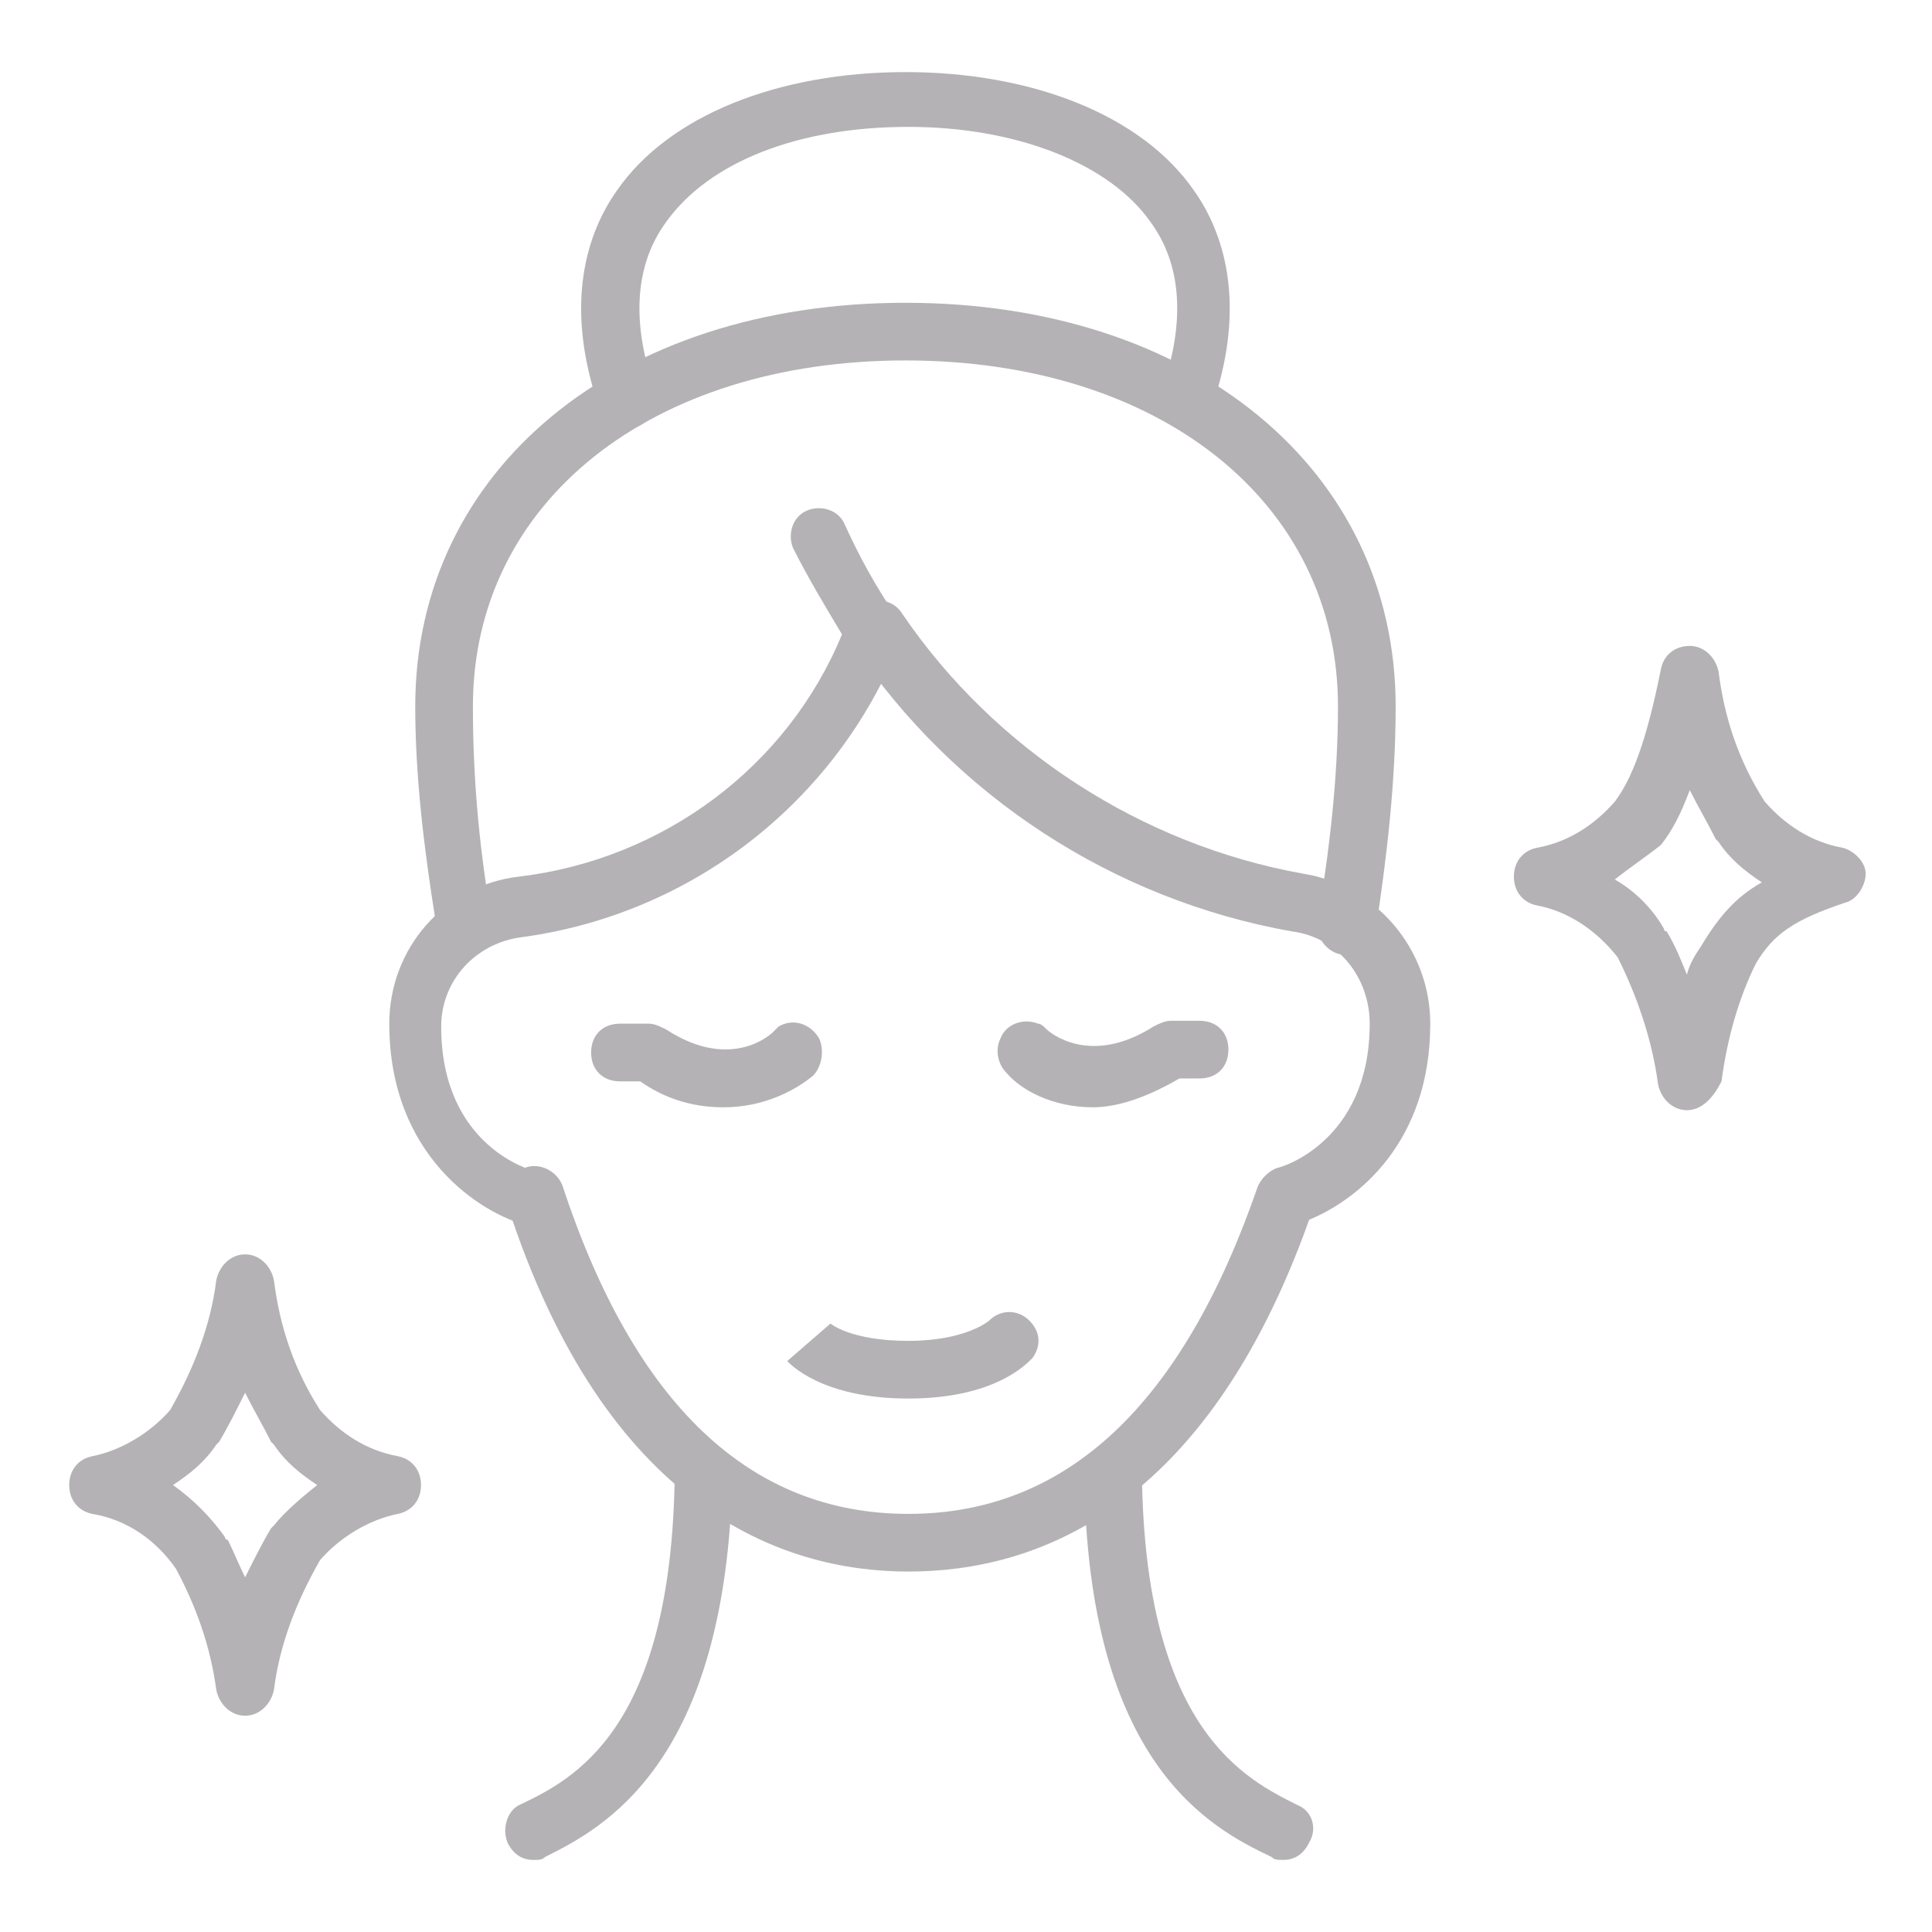
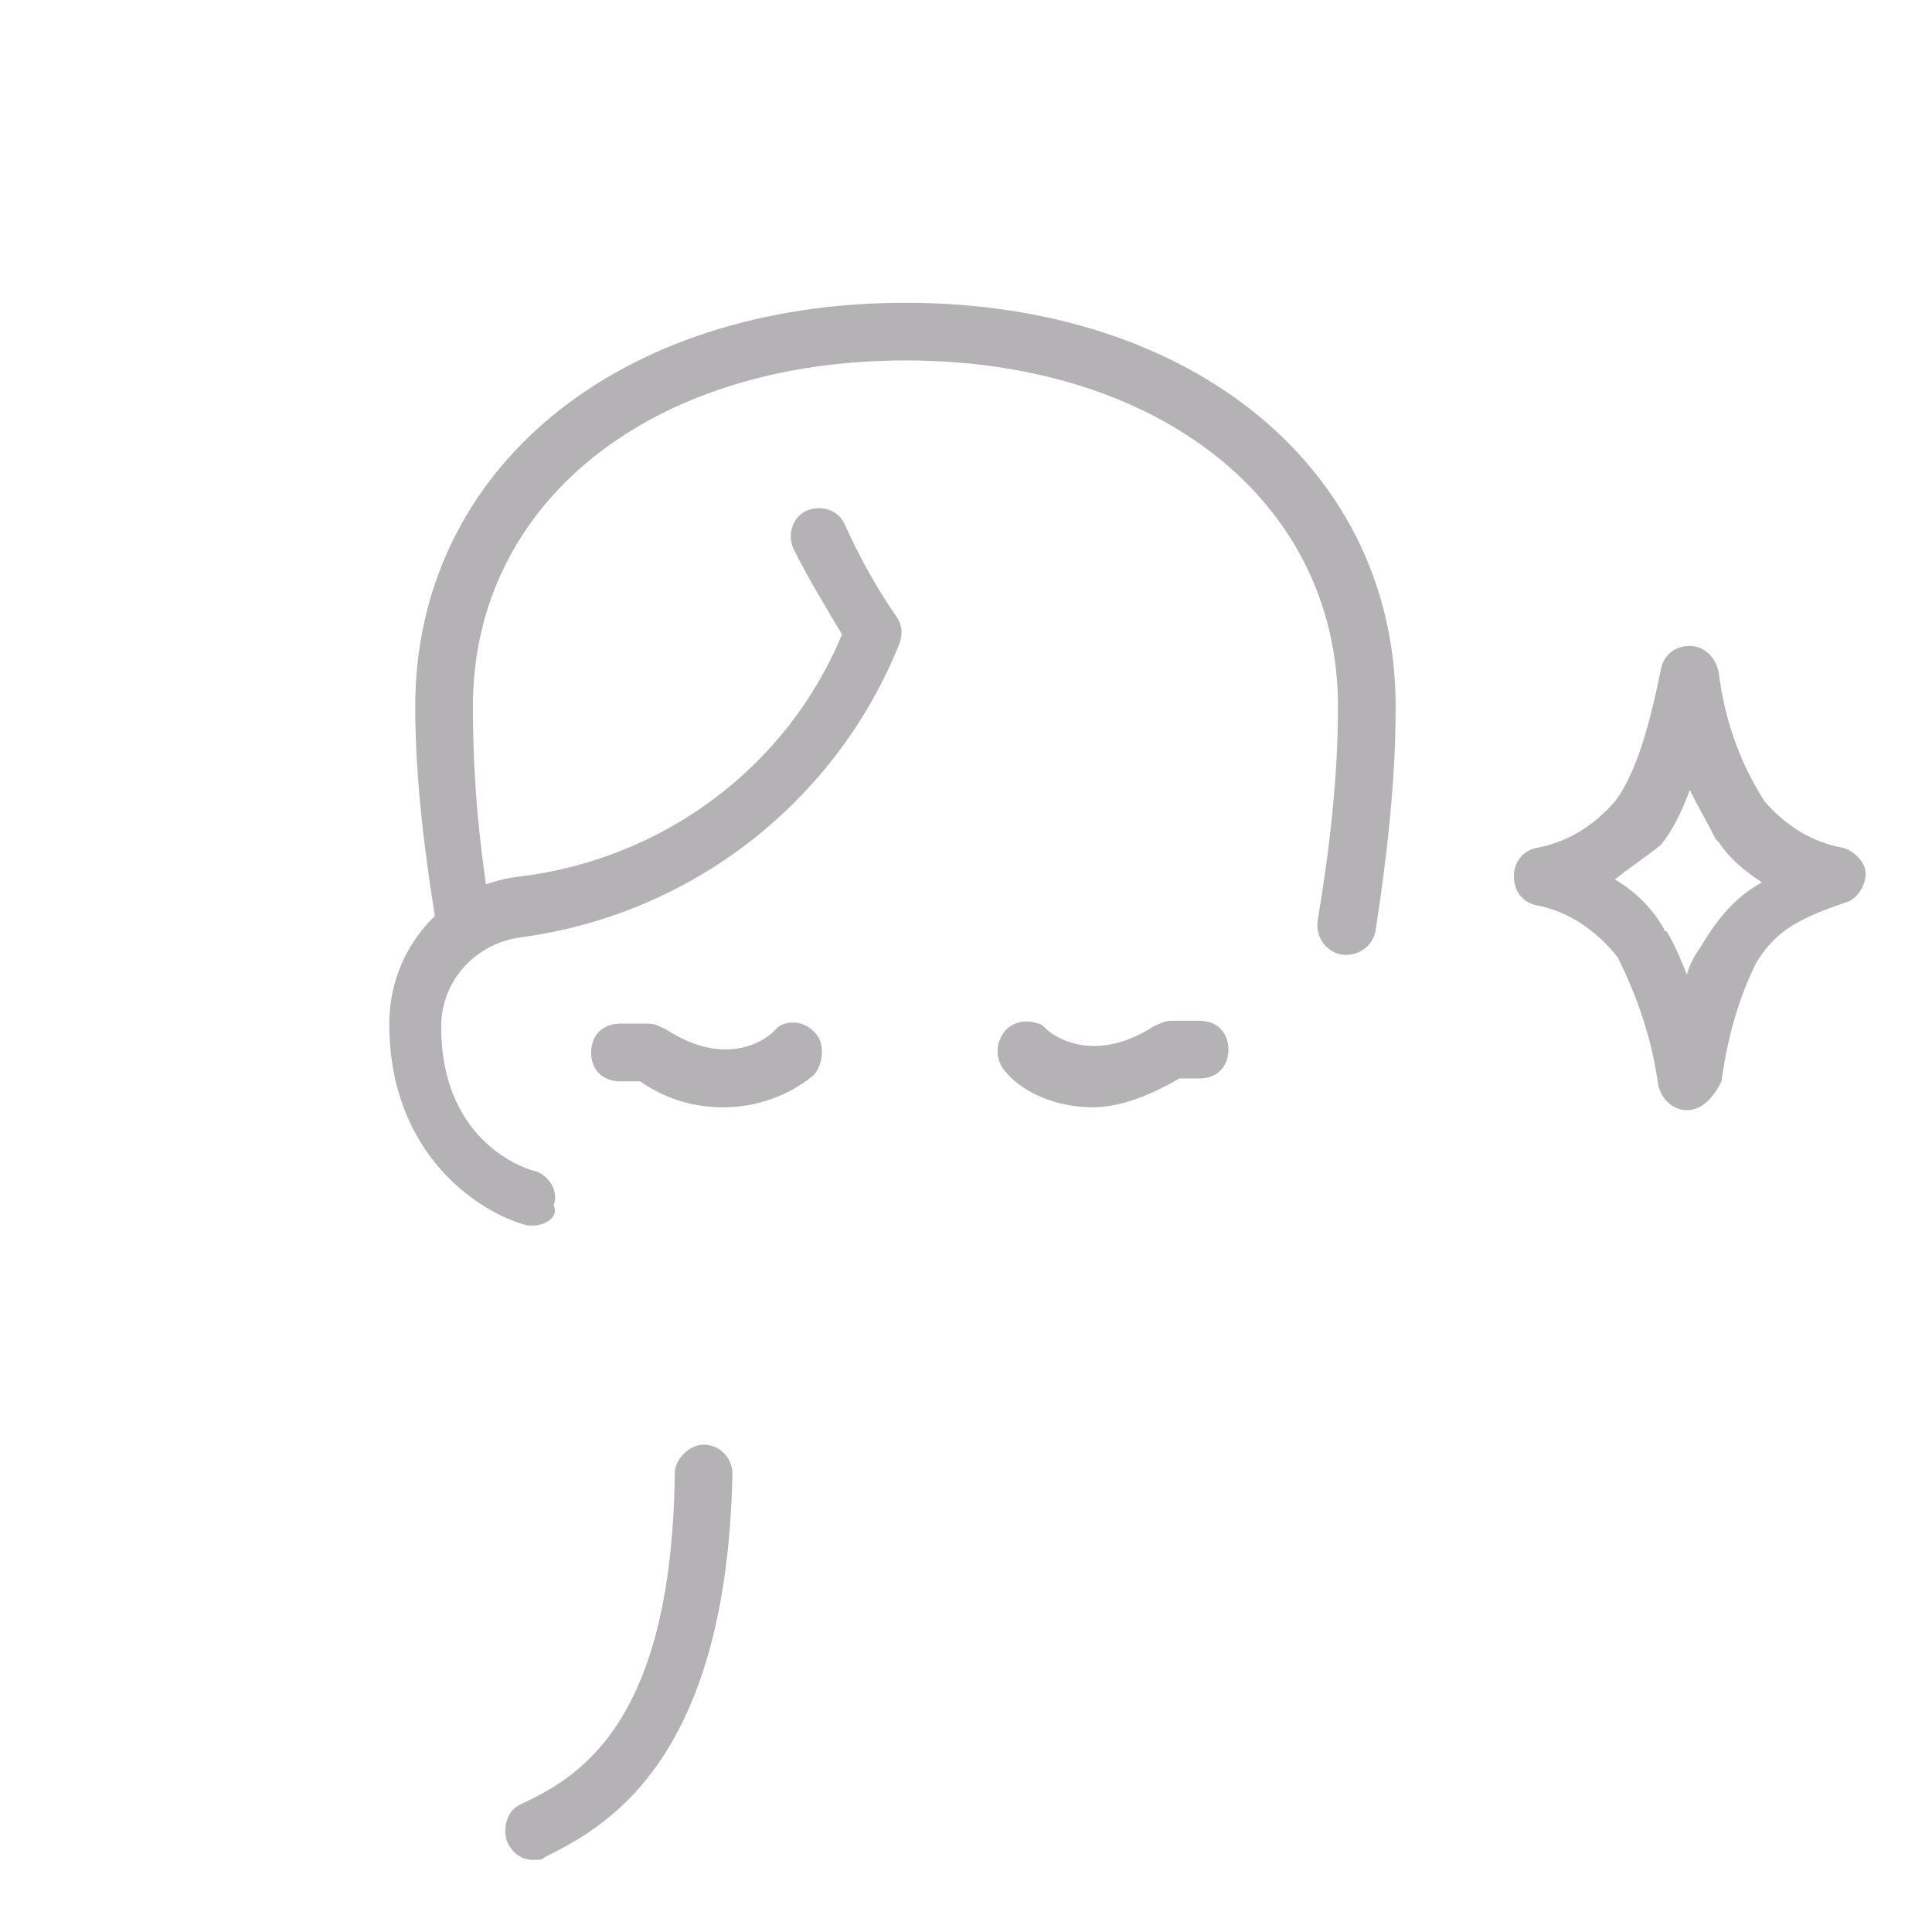
<svg xmlns="http://www.w3.org/2000/svg" id="Layer_1" x="0px" y="0px" viewBox="0 0 67 67" style="enable-background:new 0 0 67 67;" xml:space="preserve">
  <style type="text/css">	.st0{fill:#B4B2B5;}</style>
  <g />
  <g />
  <g />
  <g />
  <g />
  <g>
-     <path class="st0" d="M31.5,54.5c-4.4,0-10.5-2.2-13.9-12.7c-0.2-0.5,0.1-1.1,0.6-1.3c0.5-0.2,1.1,0.1,1.3,0.6  C22,48.7,26,52.5,31.5,52.5s9.5-3.8,12.1-11.3c0.1-0.3,0.4-0.6,0.7-0.7c0.1,0,3.2-0.9,3.2-5c0-1.6-1.1-3-2.7-3.2  c-6.2-1.1-11.7-4.7-15.2-9.9c-0.3-0.5-0.2-1.1,0.3-1.4c0.5-0.3,1.1-0.2,1.4,0.3c3.2,4.7,8.3,8,13.9,9c2.5,0.4,4.4,2.6,4.4,5.2  c0,4.1-2.5,6.1-4.2,6.8C41.8,52.4,35.9,54.5,31.5,54.5z" />
    <path class="st0" d="M18.5,42.5c-0.1,0-0.2,0-0.2,0c-1.6-0.4-4.8-2.4-4.8-7c0-2.6,1.9-4.8,4.5-5.1c5-0.6,9.3-3.8,11.2-8.4  c-0.6-1-1.2-2-1.7-3c-0.2-0.5,0-1.1,0.5-1.3c0.5-0.2,1.1,0,1.3,0.5c0.5,1.1,1.1,2.2,1.8,3.2c0.2,0.3,0.2,0.6,0.1,0.9  c-2.2,5.5-7.2,9.4-13.1,10.2c-1.6,0.2-2.8,1.5-2.8,3.1c0,4.2,3.2,5,3.2,5c0.5,0.1,0.9,0.7,0.7,1.2C19.4,42.2,18.9,42.5,18.5,42.5z" />
-     <path class="st0" d="M44.5,64.5c-0.2,0-0.3,0-0.4-0.1c-2.1-1-6.4-3.2-6.5-13.3c0-0.6,0.4-1,1-1c0.5,0,1,0.4,1,1  c0.1,8.9,3.6,10.6,5.4,11.5c0.5,0.2,0.7,0.8,0.4,1.3C45.2,64.3,44.9,64.5,44.5,64.5z" />
    <path class="st0" d="M18.5,64.5c-0.4,0-0.7-0.2-0.9-0.6c-0.2-0.5,0-1.1,0.4-1.3c1.9-0.9,5.3-2.6,5.4-11.5c0-0.5,0.5-1,1-1  c0,0,0,0,0,0c0.6,0,1,0.5,1,1c-0.2,10.1-4.5,12.3-6.5,13.3C18.8,64.5,18.7,64.5,18.5,64.5z" />
    <path class="st0" d="M16.2,33.1c-0.5,0-0.9-0.3-1-0.8c0,0,0-0.1,0-0.1c0-0.1,0-0.2-0.1-0.3c-0.4-2.5-0.7-5-0.7-7.4  c0-8.2,7-14,17-14s17,5.8,17,14c0,2.6-0.3,5.2-0.7,7.8c-0.1,0.5-0.6,0.9-1.2,0.8c-0.5-0.1-0.9-0.6-0.8-1.2c0.4-2.4,0.7-4.9,0.7-7.4  c0-7.1-6.2-12-15-12s-15,4.9-15,12c0,2.4,0.2,4.7,0.6,7.1c0,0.1,0,0.2,0.1,0.4c0.1,0.5-0.3,1.1-0.8,1.2  C16.3,33.1,16.2,33.1,16.2,33.1z" />
-     <path class="st0" d="M41.2,14.9c-0.1,0-0.2,0-0.3-0.1c-0.5-0.2-0.8-0.8-0.6-1.3c0.8-2.3,0.7-4.3-0.4-5.8c-1.4-2-4.6-3.3-8.4-3.3  s-6.9,1.2-8.4,3.3c-1.1,1.5-1.2,3.5-0.4,5.8c0.2,0.5-0.1,1.1-0.6,1.3c-0.5,0.2-1.1-0.1-1.3-0.6c-1.3-3.7-0.4-6.2,0.6-7.6  c1.8-2.6,5.6-4.1,10-4.1c4.4,0,8.2,1.5,10,4.1c1,1.4,1.9,3.9,0.6,7.6C42,14.6,41.6,14.9,41.2,14.9z" />
-     <path class="st0" d="M31.5,48.5c-3,0-4.1-1.2-4.2-1.3l1.5-1.3l0,0c0,0,0,0,0,0c0,0,0.7,0.6,2.7,0.6c2,0,2.8-0.7,2.8-0.7  c0.4-0.4,1-0.4,1.4,0c0.4,0.4,0.4,0.9,0.1,1.3C35.6,47.3,34.5,48.5,31.5,48.5z" />
-     <path class="st0" d="M8.5,59.5c-0.5,0-0.9-0.4-1-0.9c-0.2-1.5-0.7-2.9-1.4-4.2c-0.7-1-1.7-1.7-2.9-1.9c-0.5-0.1-0.8-0.5-0.8-1  c0-0.5,0.3-0.9,0.8-1c1-0.2,2-0.8,2.7-1.6c0.8-1.4,1.4-2.9,1.6-4.5c0.1-0.5,0.5-0.9,1-0.9s0.9,0.4,1,0.9c0.2,1.6,0.7,3.1,1.6,4.5  c0.7,0.8,1.6,1.4,2.7,1.6c0.5,0.1,0.8,0.5,0.8,1s-0.3,0.9-0.8,1c-1,0.2-2,0.8-2.7,1.6c-0.8,1.4-1.4,2.9-1.6,4.5  C9.4,59.1,9,59.5,8.5,59.5C8.5,59.5,8.5,59.5,8.5,59.5z M6,51.5c0.7,0.5,1.3,1.1,1.8,1.8c0,0,0,0.1,0.1,0.1  c0.2,0.4,0.4,0.9,0.6,1.3c0.3-0.6,0.6-1.2,0.9-1.7c0,0,0.1-0.1,0.1-0.1c0.4-0.5,1-1,1.5-1.4c-0.6-0.4-1.1-0.8-1.5-1.4  c0,0-0.1-0.1-0.1-0.1c-0.3-0.6-0.6-1.1-0.9-1.7c-0.3,0.6-0.6,1.2-0.9,1.7c0,0-0.1,0.1-0.1,0.1C7.1,50.7,6.6,51.1,6,51.5z" />
    <path class="st0" d="M58.5,38.5C58.5,38.5,58.5,38.5,58.5,38.5c-0.5,0-0.9-0.4-1-0.9c-0.2-1.5-0.7-3-1.4-4.4  c-0.7-0.9-1.7-1.6-2.8-1.8c-0.5-0.1-0.8-0.5-0.8-1s0.3-0.9,0.8-1c1.1-0.2,2-0.8,2.7-1.6c0.6-0.8,1.1-2.1,1.6-4.6  c0.1-0.5,0.5-0.8,1-0.8c0.5,0,0.9,0.4,1,0.9c0.2,1.6,0.7,3.1,1.6,4.5c0.7,0.8,1.6,1.4,2.7,1.6c0.4,0.1,0.8,0.5,0.8,0.9  s-0.3,0.9-0.7,1c-1.8,0.6-2.5,1.1-3.1,2.1c-0.6,1.2-1,2.6-1.2,4.1C59.4,38.1,59,38.5,58.5,38.5z M56,30.5c0.7,0.4,1.3,1,1.7,1.7  c0,0,0,0.1,0.1,0.1c0.3,0.5,0.5,1,0.7,1.5c0.1-0.4,0.3-0.7,0.5-1c0.6-1,1.2-1.7,2.1-2.2c-0.6-0.4-1.1-0.8-1.5-1.4  c0,0-0.1-0.1-0.1-0.1c-0.3-0.6-0.6-1.1-0.9-1.7c-0.3,0.8-0.6,1.4-1,1.9C57.1,29.7,56.5,30.1,56,30.5z" />
    <path class="st0" d="M37.9,38.4c-1.4,0-2.5-0.6-3-1.2c-0.3-0.3-0.4-0.8-0.2-1.2c0.2-0.5,0.8-0.7,1.3-0.5l0,0c0.1,0,0.2,0.1,0.3,0.2  c0.1,0.1,1.5,1.3,3.7-0.1c0.2-0.1,0.4-0.2,0.6-0.2h1c0.6,0,1,0.4,1,1c0,0.6-0.4,1-1,1h-0.7C39.7,38.1,38.7,38.4,37.9,38.4z" />
    <path class="st0" d="M25.1,38.4c-0.9,0-1.9-0.2-2.9-0.9h-0.7c-0.6,0-1-0.4-1-1c0-0.6,0.4-1,1-1h1c0.2,0,0.4,0.1,0.6,0.2  c2.3,1.5,3.7,0.1,3.7,0.1c0.1-0.1,0.1-0.1,0.2-0.2c0.5-0.3,1.1-0.1,1.4,0.4c0.2,0.4,0.1,1-0.2,1.3C27.6,37.8,26.5,38.4,25.1,38.4z" />
  </g>
</svg>